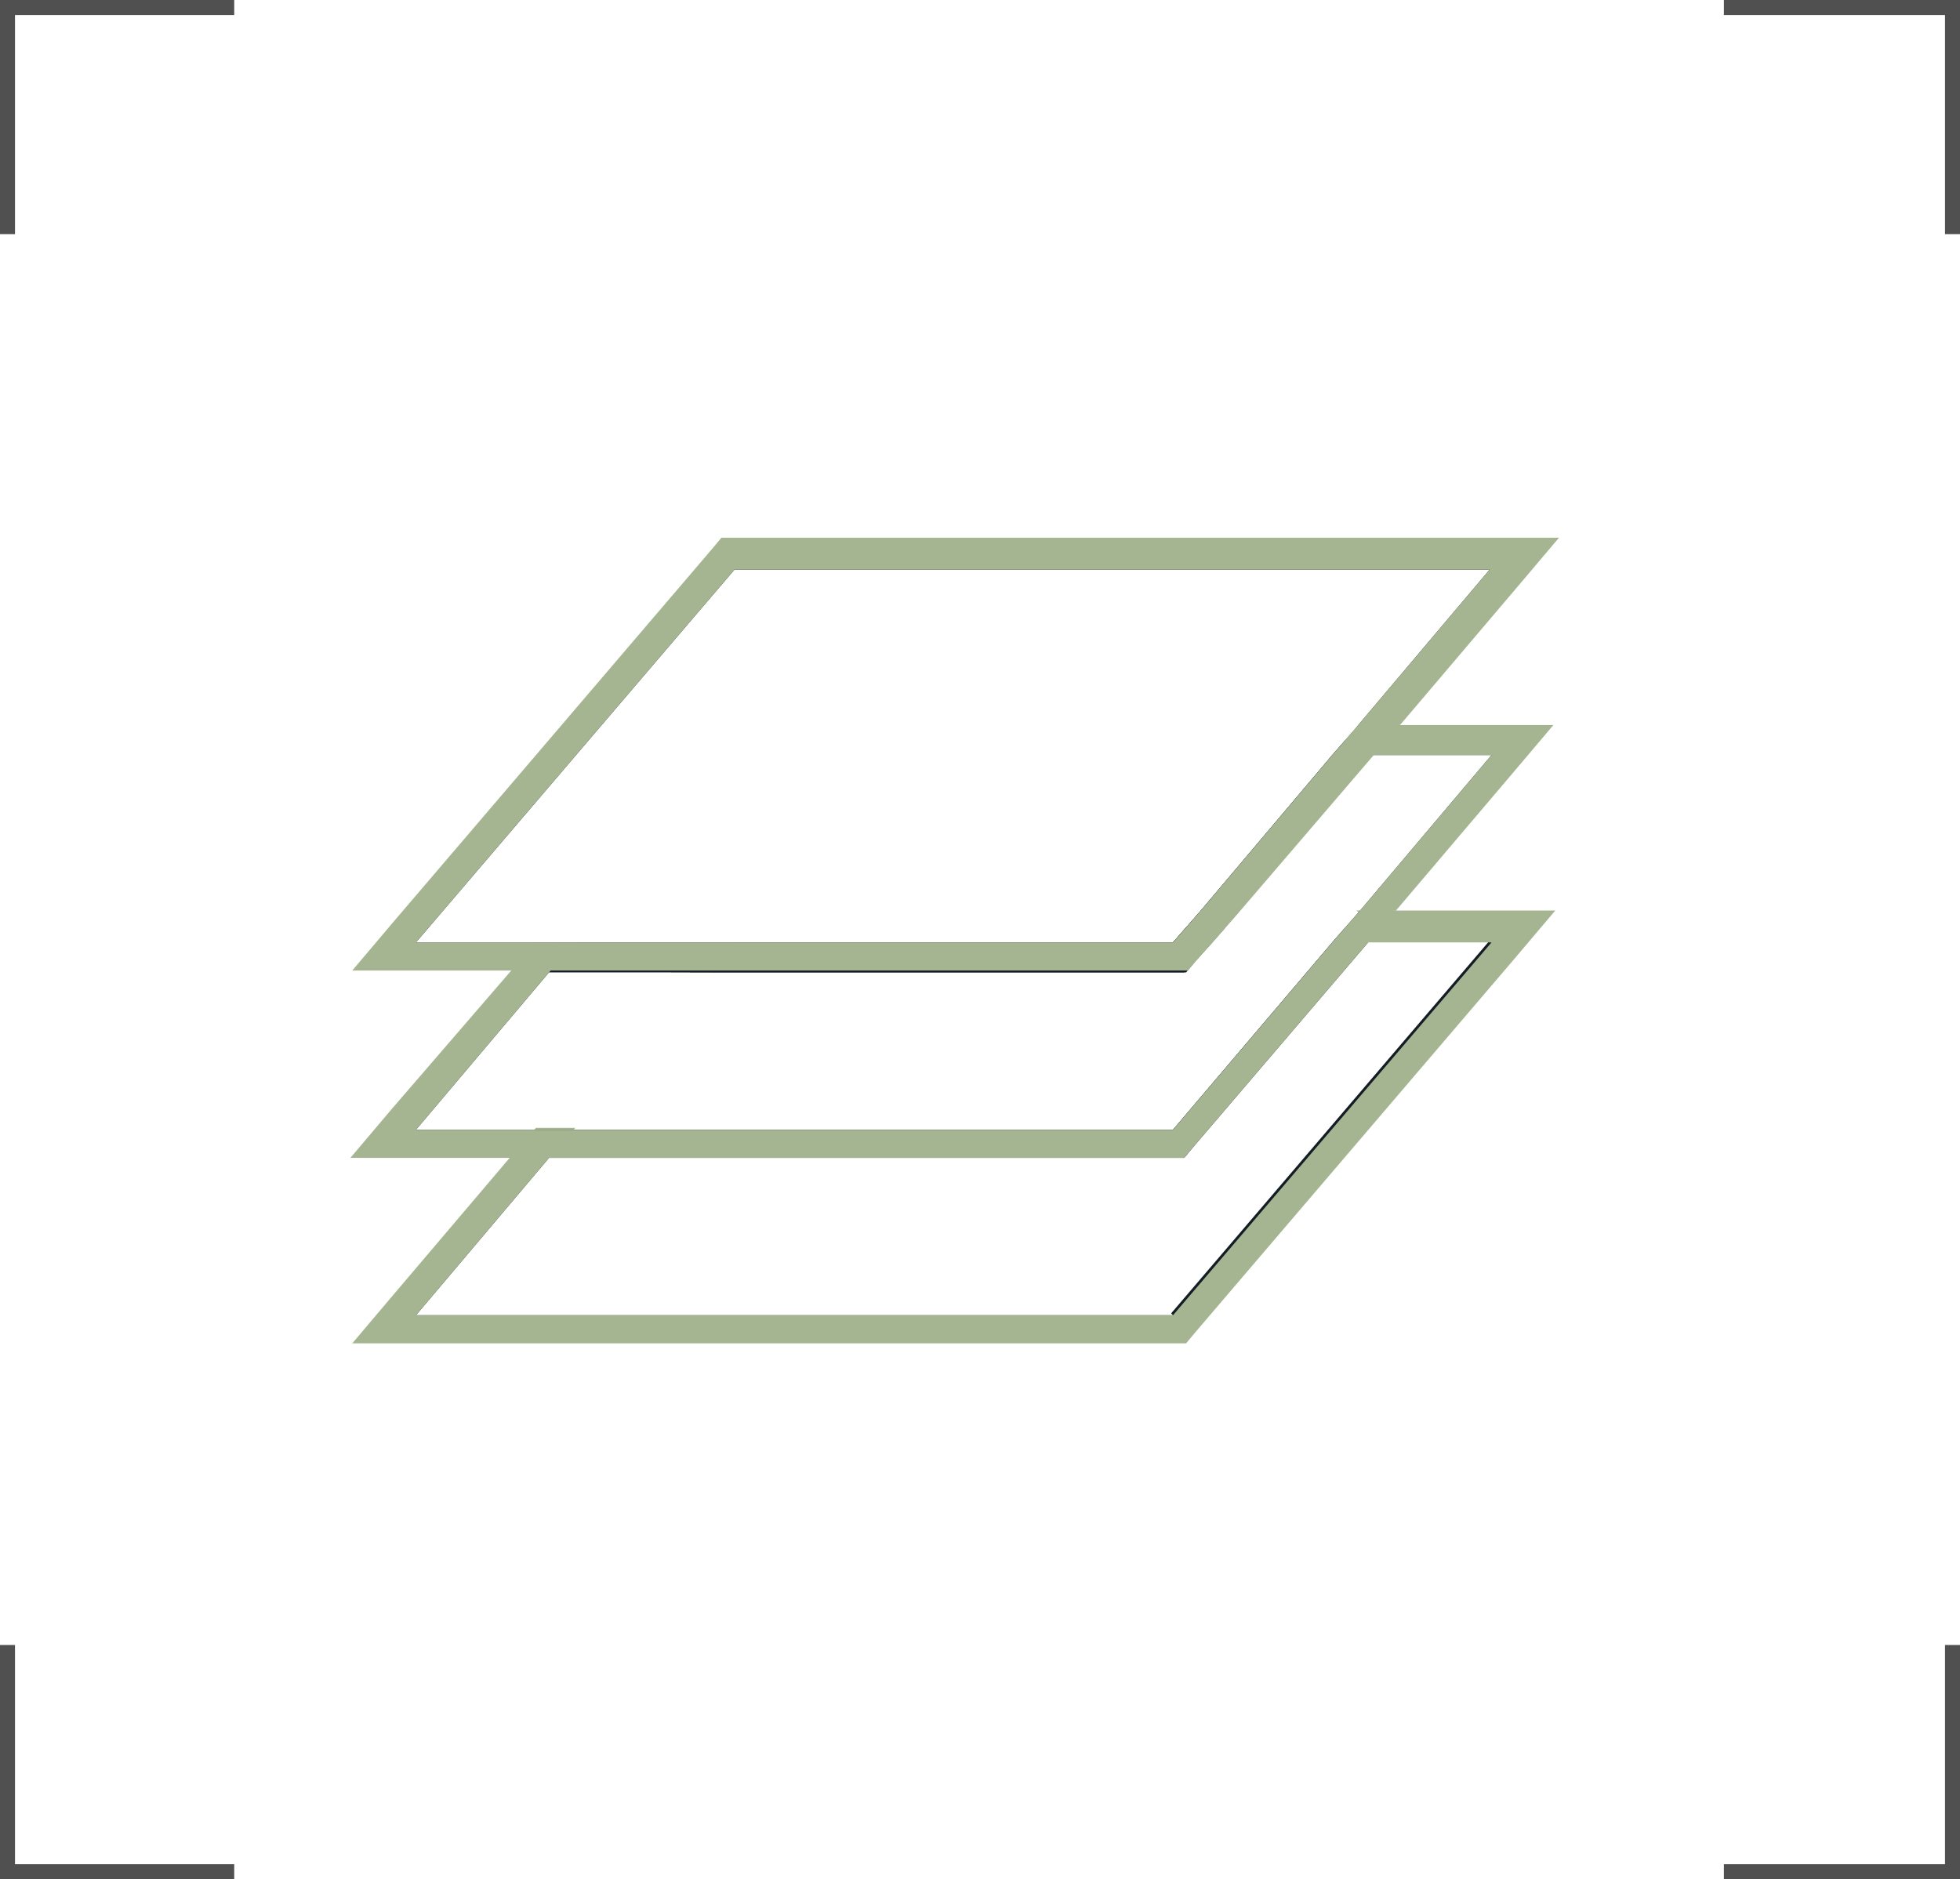
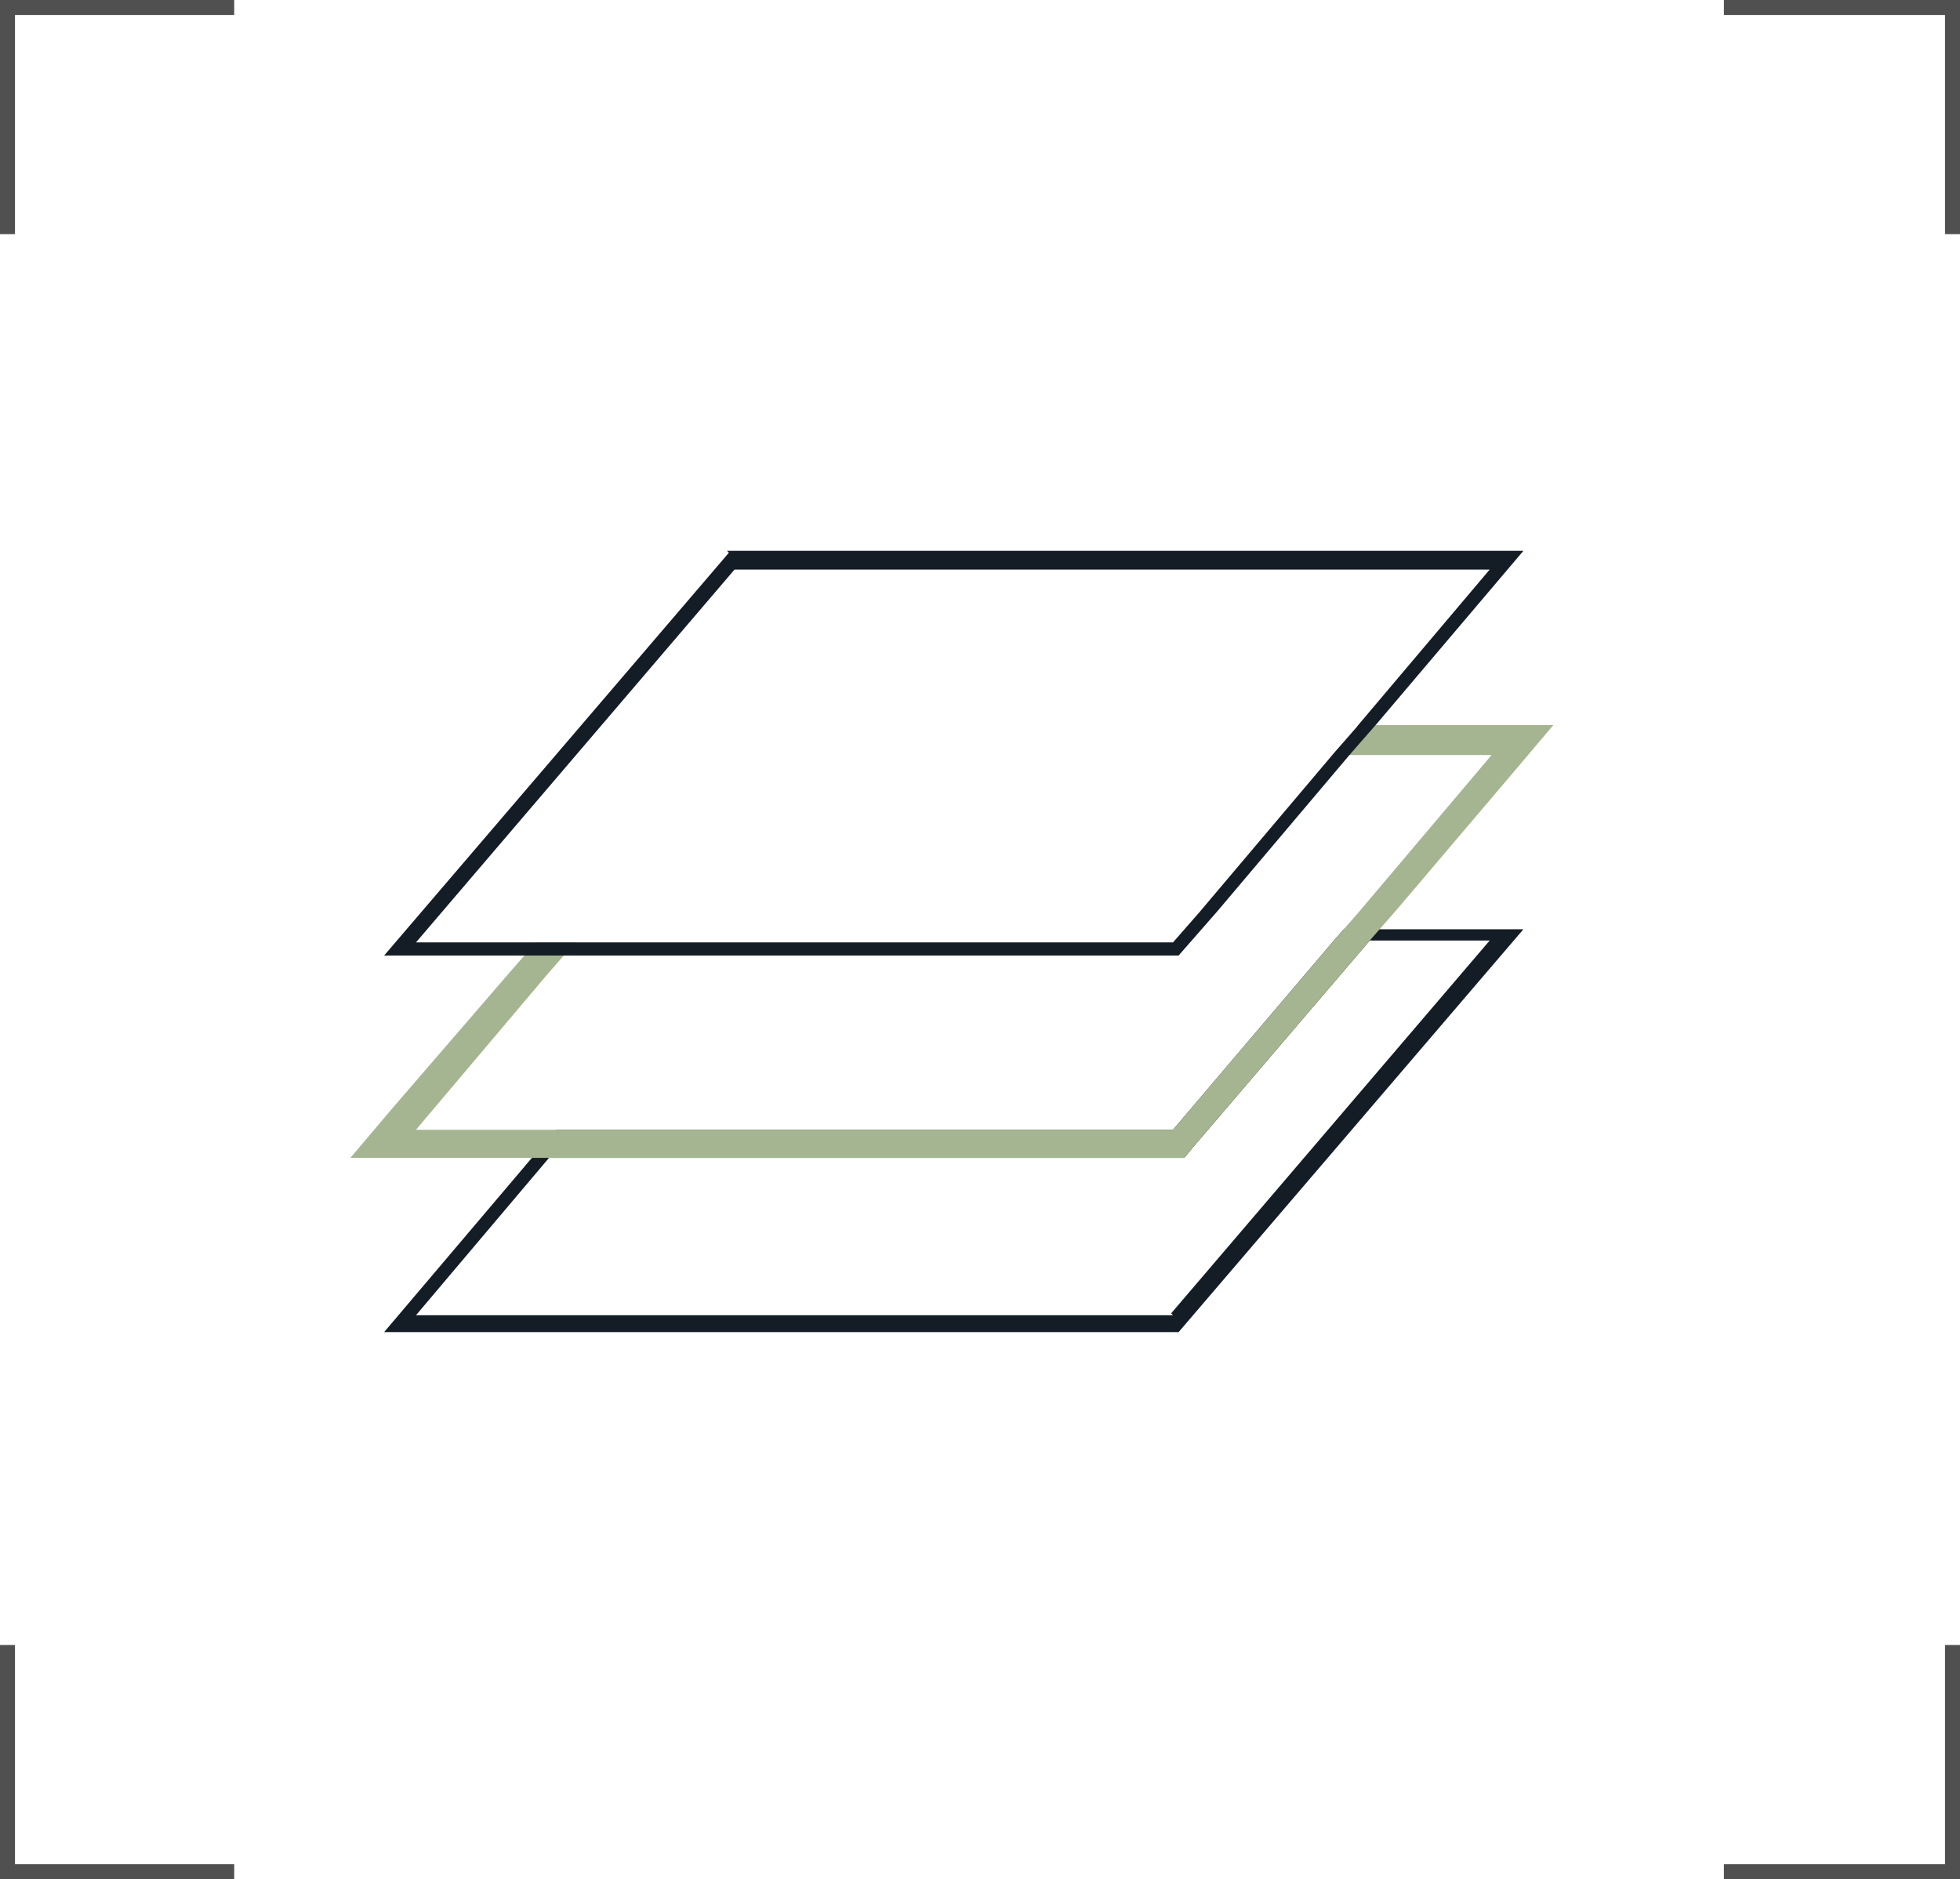
<svg xmlns="http://www.w3.org/2000/svg" width="104.6" height="100.3">
  <g fill="none" stroke="#505050" stroke-miterlimit="10" stroke-width=".8">
    <path d="M.4 12.5V.4h12.1M104.2 12.5V.4H92M.4 87.8v12.1h12.1M104.2 87.8v12.1H92" />
  </g>
  <g fill="#141d26">
-     <path d="m36.8 51.9.7-.8.7-.8h24.4l.7-.8h2.1l-.7.8-.9 1-.5.6z" />
    <path d="m71.8 49.5-.7.8-8.5 10H29.7l-.7.8-.7.8-7.8 9.2h42.4l18.4-21.5h-9.6Zm-9.2 20.7H22.2l7.1-8.4h33.9l.5-.6 9.4-11h6.4l-17 19.9Z" />
  </g>
-   <path fill="#a5b591" d="m64 48.7-.7.8-.7.8h2.1l.7-.8.7-.8zm8.5 0-.7.8-.7.8h8.5l-17 19.9H22.2l7.1-8.4.7-.8.7-.8h-2.1l-.7.8-.7.8-6.2 7.3-2.2 2.6h44.5l.5-.6 17-19.9 2.2-2.6H72.4Zm-35.3 1.6-1.4 1.6h2.1l.7-.8.7-.8z" />
-   <path fill="#141d26" d="m71.8 39.5-.7.8-7.1 8.4-.7.8-.7.8H29.7l-.7.8-.7.8-7.8 9.2h42.4l9.2-10.8.7-.8.7-.8 7.8-9.2h-9.6Zm.7 9.2-.7.8-.7.8-8.5 10H22.2l7.1-8.4h33.9l.5-.6.9-1 .7-.8.7-.8 7.2-8.4h6.4z" />
  <path fill="#a5b591" d="m72.5 38.7-.7.8-.7.8h8.5l-7.1 8.4-.7.8-.7.8-8.5 10H22.2l7.1-8.4.7-.8.7-.8h-2.1l-1.4 1.6-6.3 7.3-2.2 2.6h44.5l.5-.6 9.4-11 .7-.8.7-.8 6.2-7.3 2.2-2.6H72.3Z" />
  <path fill="#141d26" d="M38.9 29.5 20.5 51h42.4l.7-.8.7-.8.7-.8 7.1-8.4.7-.8.7-.8 7.8-9.2H38.8Zm33.6 9.2-.7.8-.7.8-7.1 8.4-.7.8-.7.8H22.2l17-19.9h40.3l-7.1 8.4Z" />
-   <path fill="#a5b591" d="m38.5 28.7-.5.6-17 19.9-2.2 2.6h44.6l.5-.6.9-1 .7-.8.7-.8 7.2-8.4.7-.8.7-.8 6.2-7.3 2.2-2.6H38.6Zm33.3 10.8-.7.8-7.1 8.4-.7.8-.7.8H22.2l17-19.9h40.3l-7.1 8.4-.7.8Z" />
</svg>